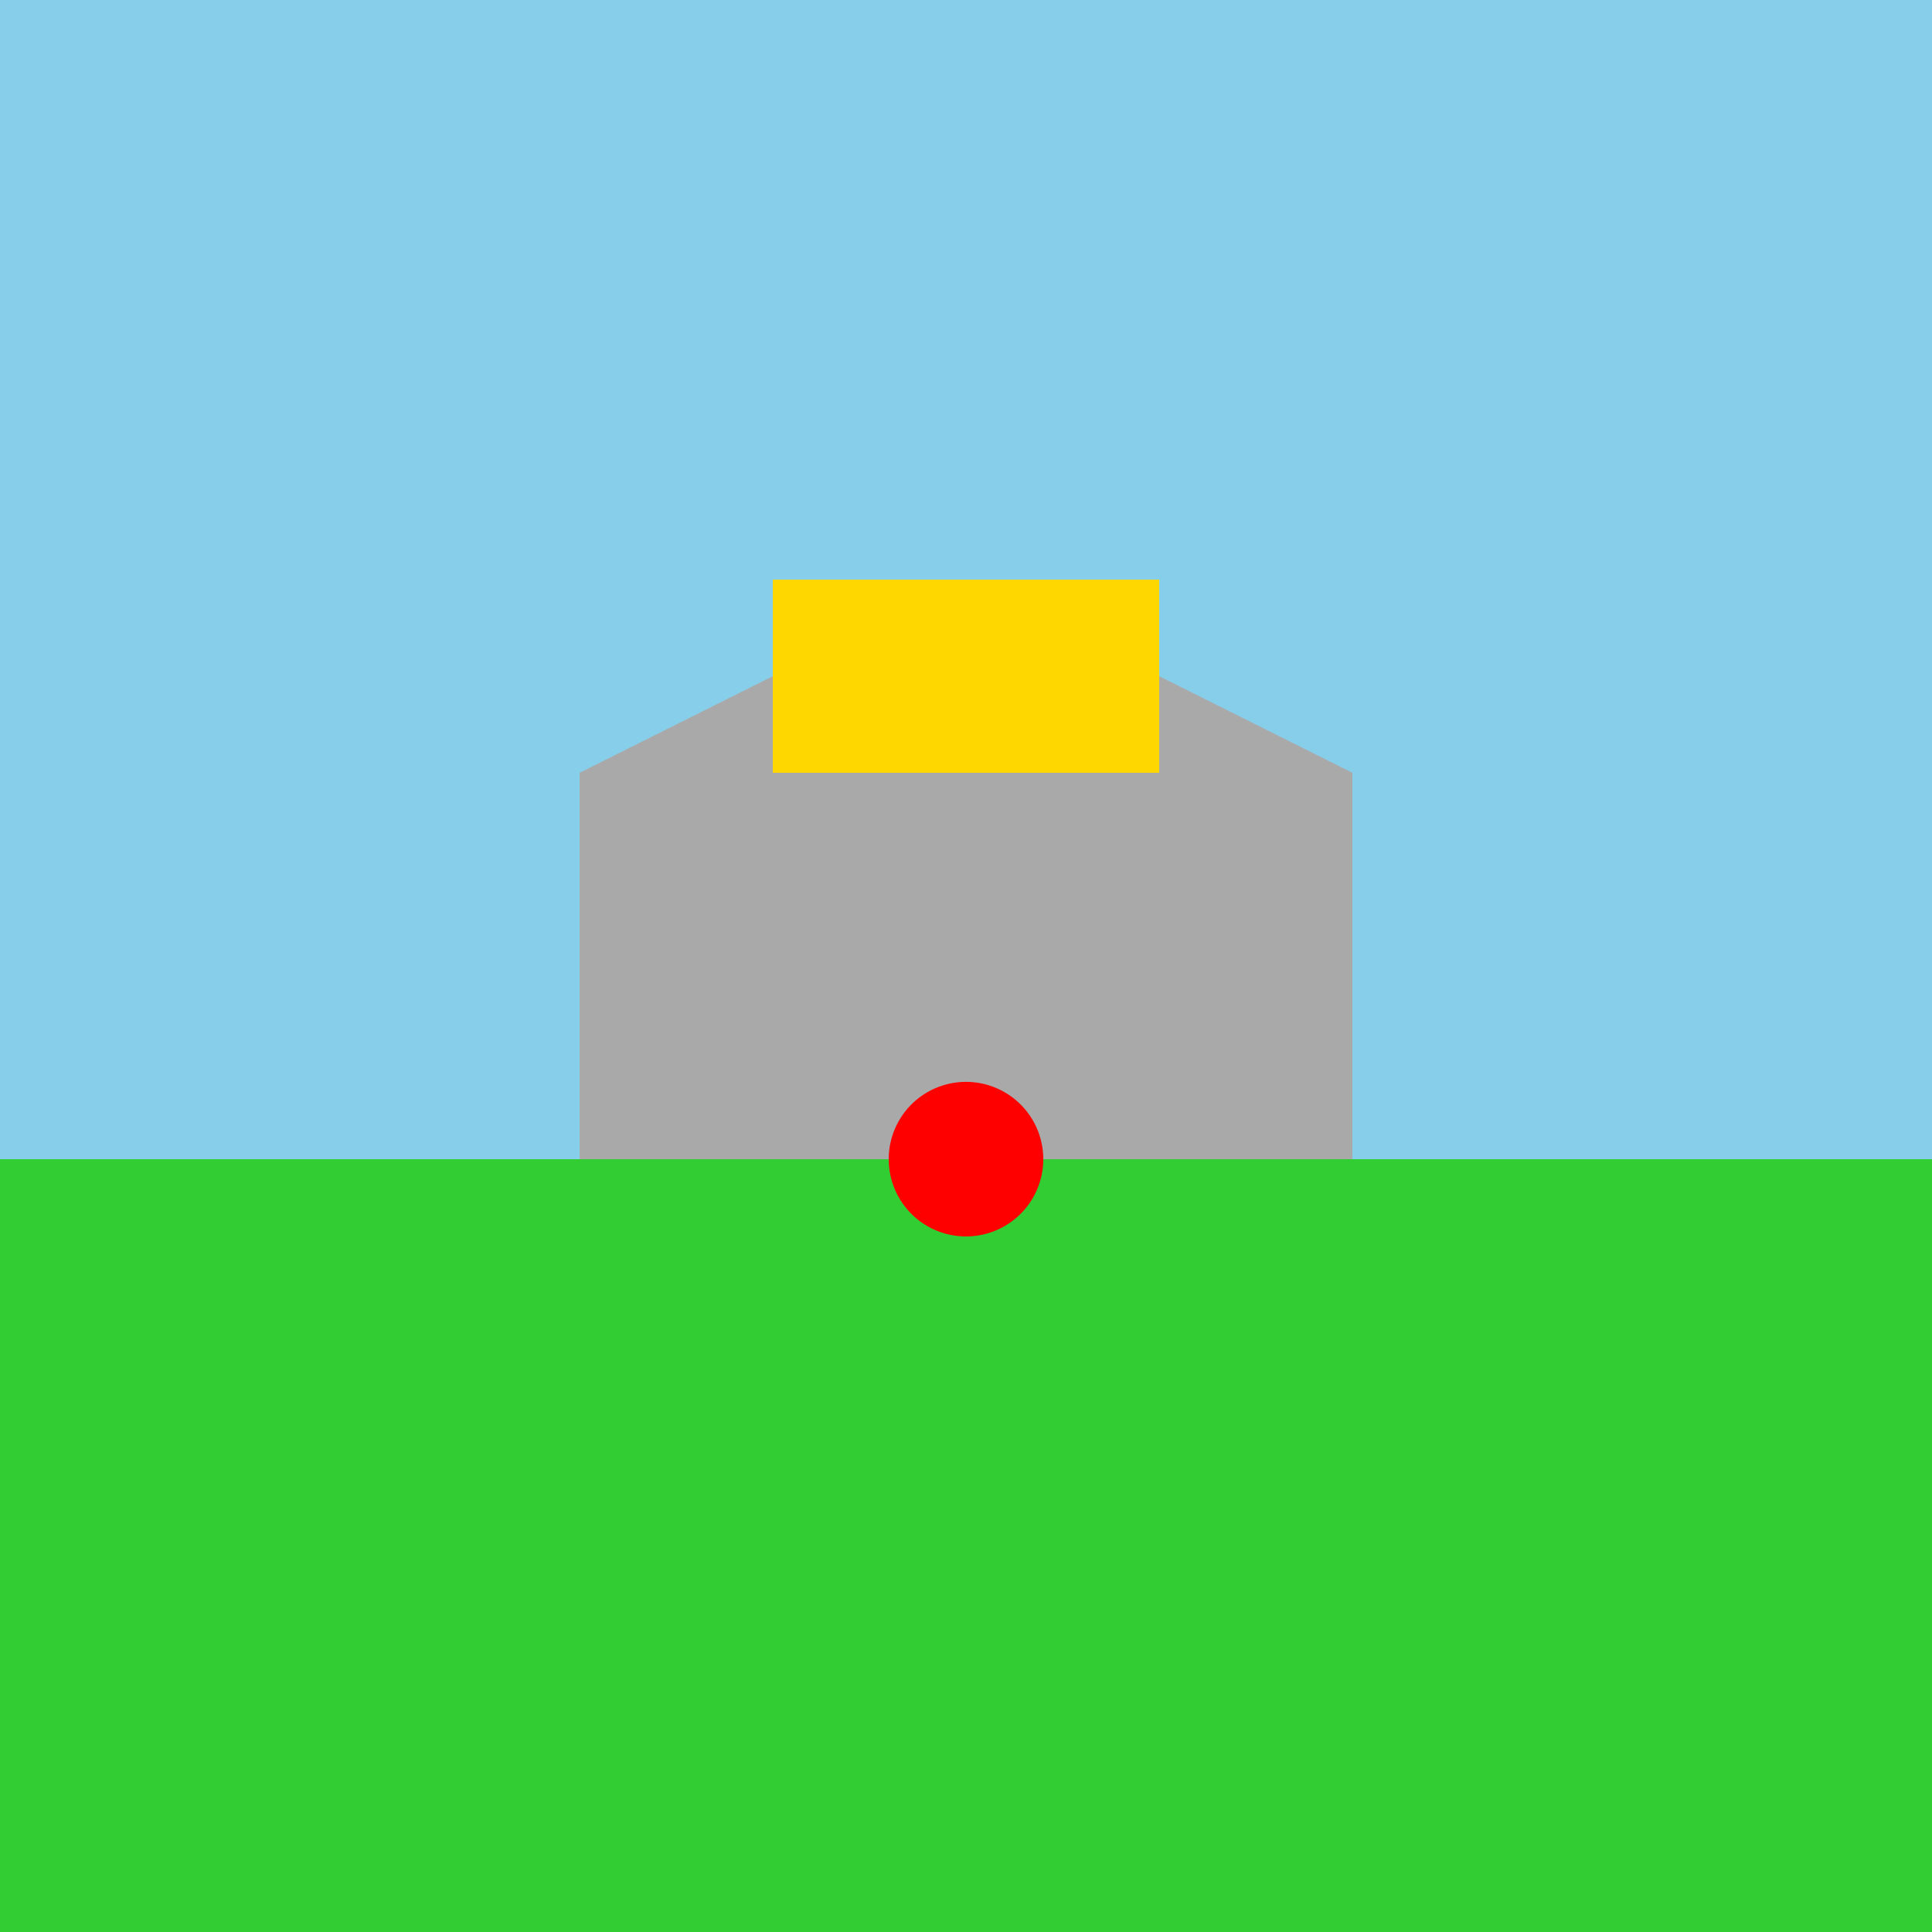
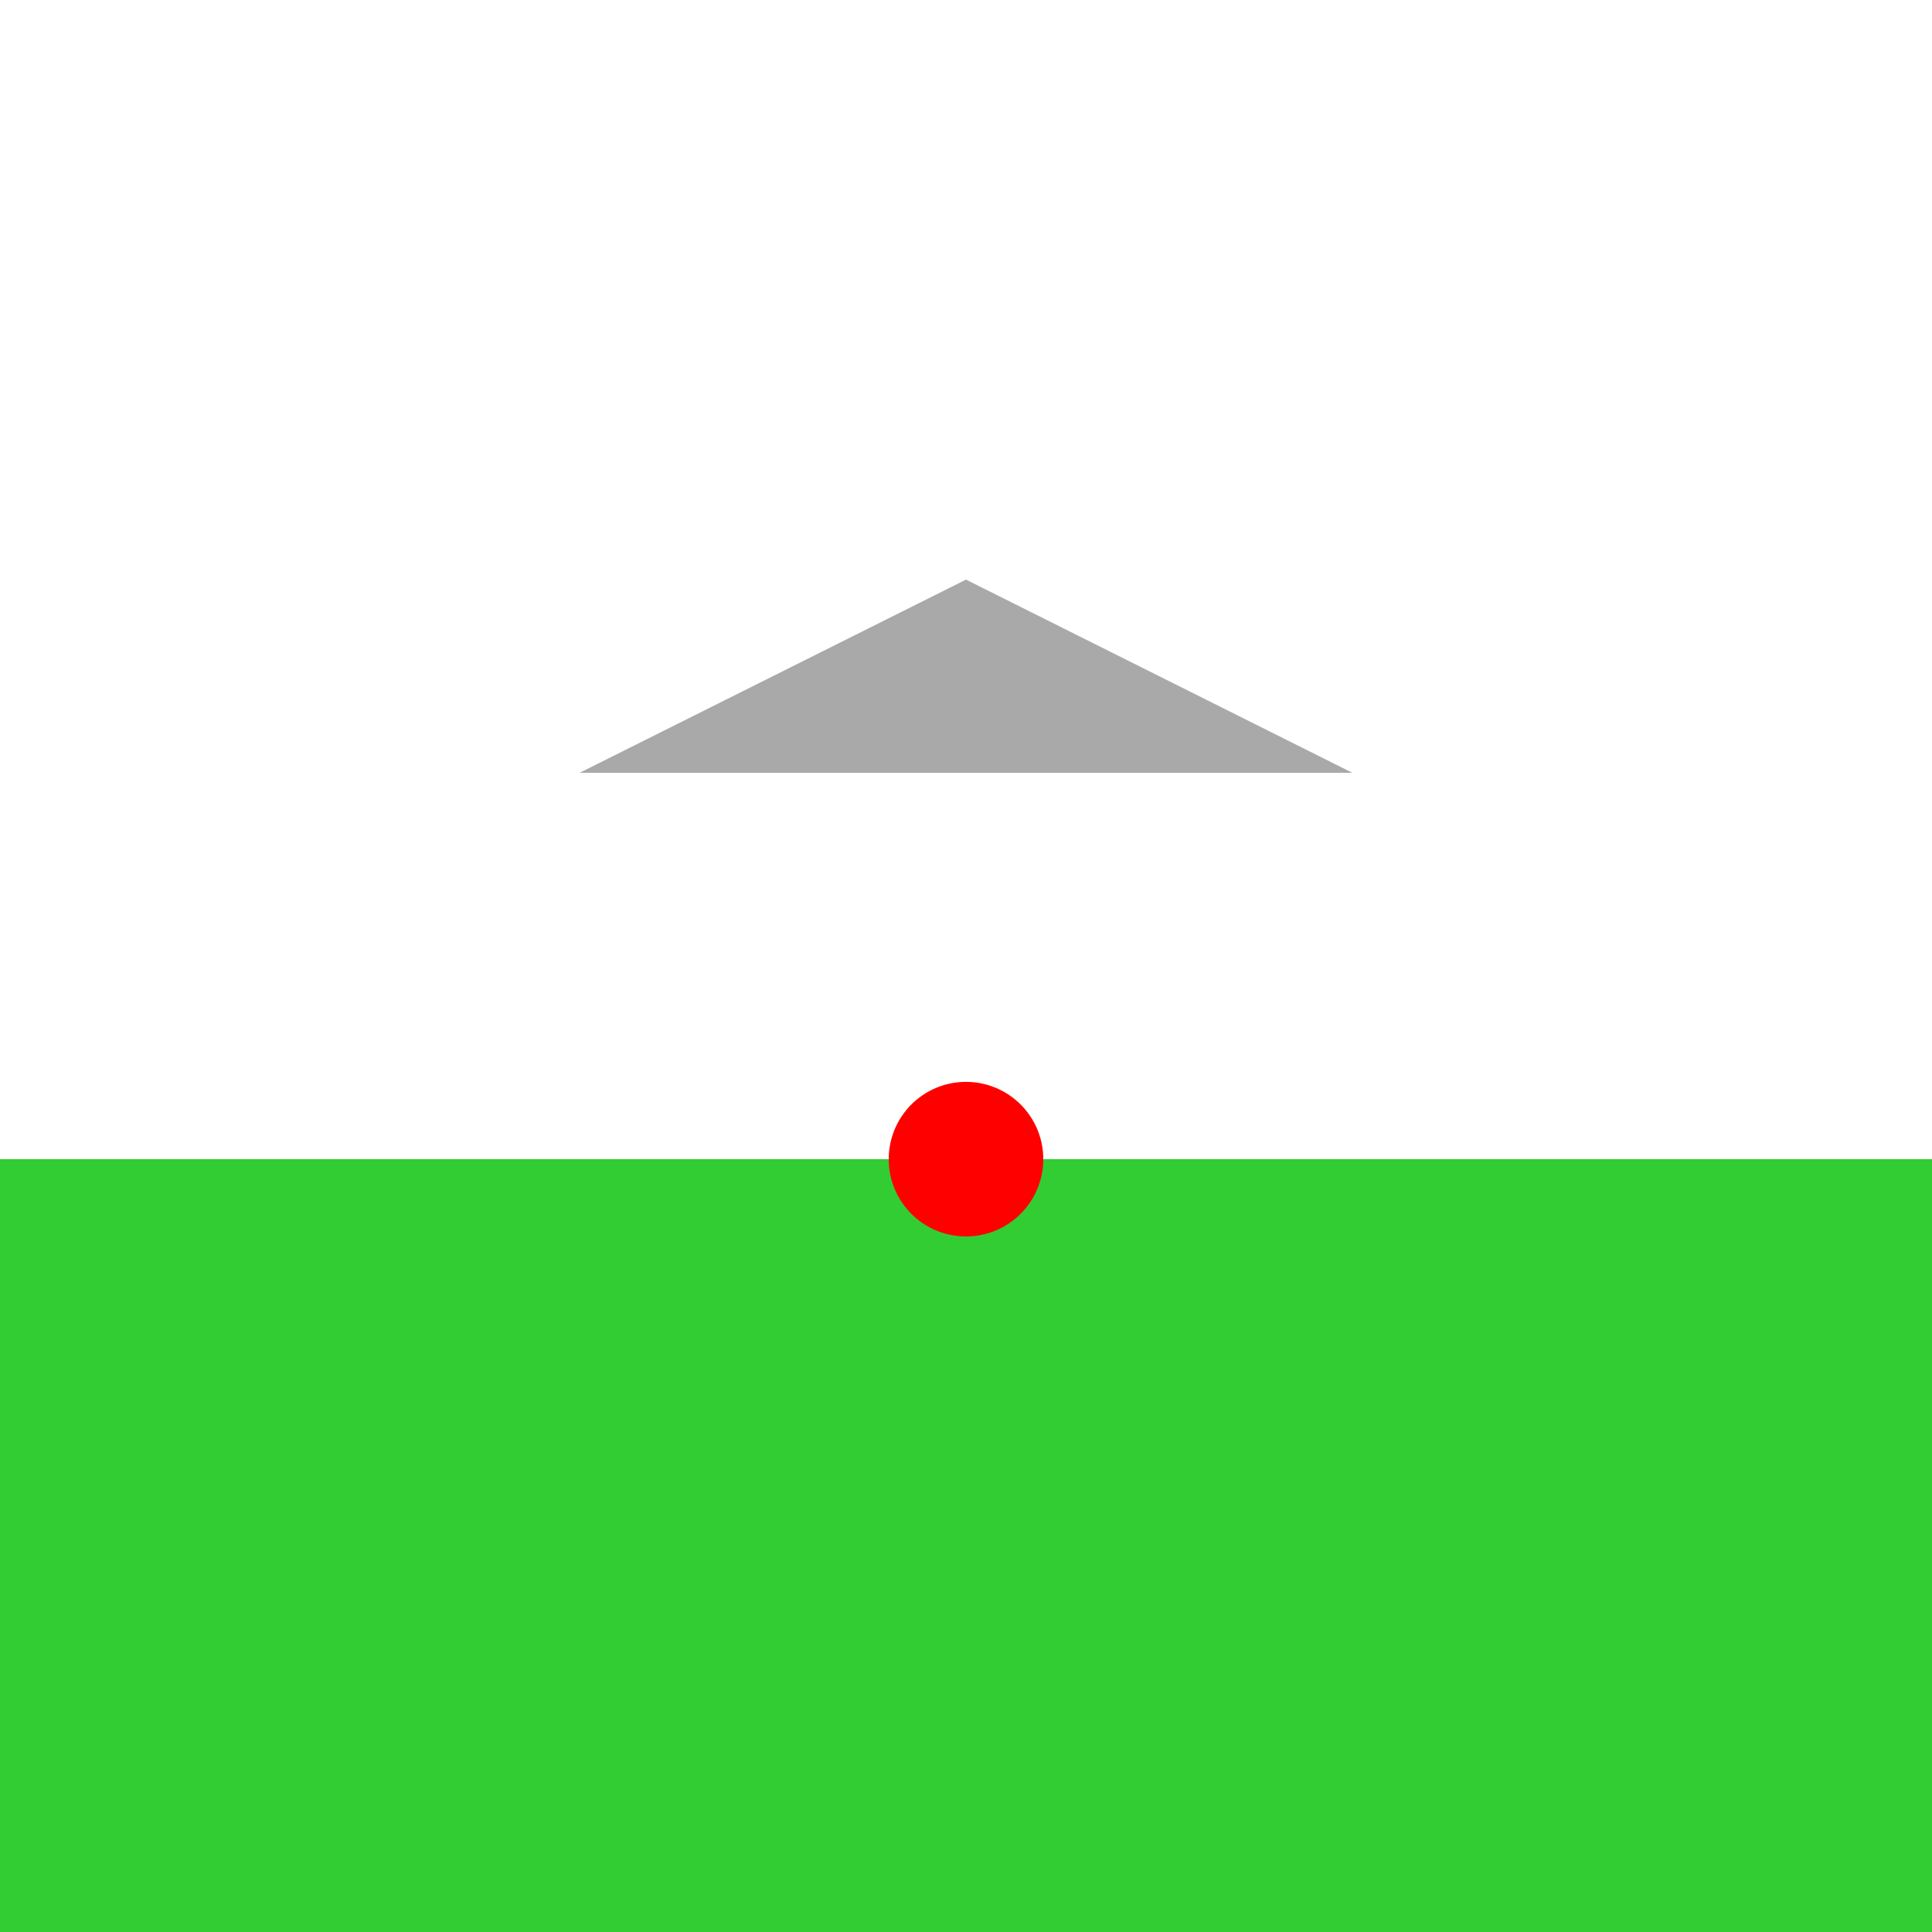
<svg xmlns="http://www.w3.org/2000/svg" width="500" height="500">
  <defs />
  <g>
-     <rect fill="#87CEEB" stroke="none" x="0" y="0" width="512" height="512" />
    <rect fill="#32CD32" stroke="none" x="0" y="300" width="512" height="212" />
-     <rect fill="#A9A9A9" stroke="none" x="150" y="200" width="200" height="100" />
-     <path fill="#A9A9A9" stroke="none" paint-order="stroke fill markers" d=" M 150 200 L 250 150 L 350 200 Z" />
-     <path fill="#FFD700" stroke="none" paint-order="stroke fill markers" d=" M 200 200 L 200 150 L 300 150 L 300 200 Z" />
+     <path fill="#A9A9A9" stroke="none" paint-order="stroke fill markers" d=" M 150 200 L 250 150 L 350 200 " />
    <path fill="#FF0000" stroke="none" paint-order="stroke fill markers" d=" M 270 300 A 20 20 0 1 1 270 299.98" />
  </g>
</svg>